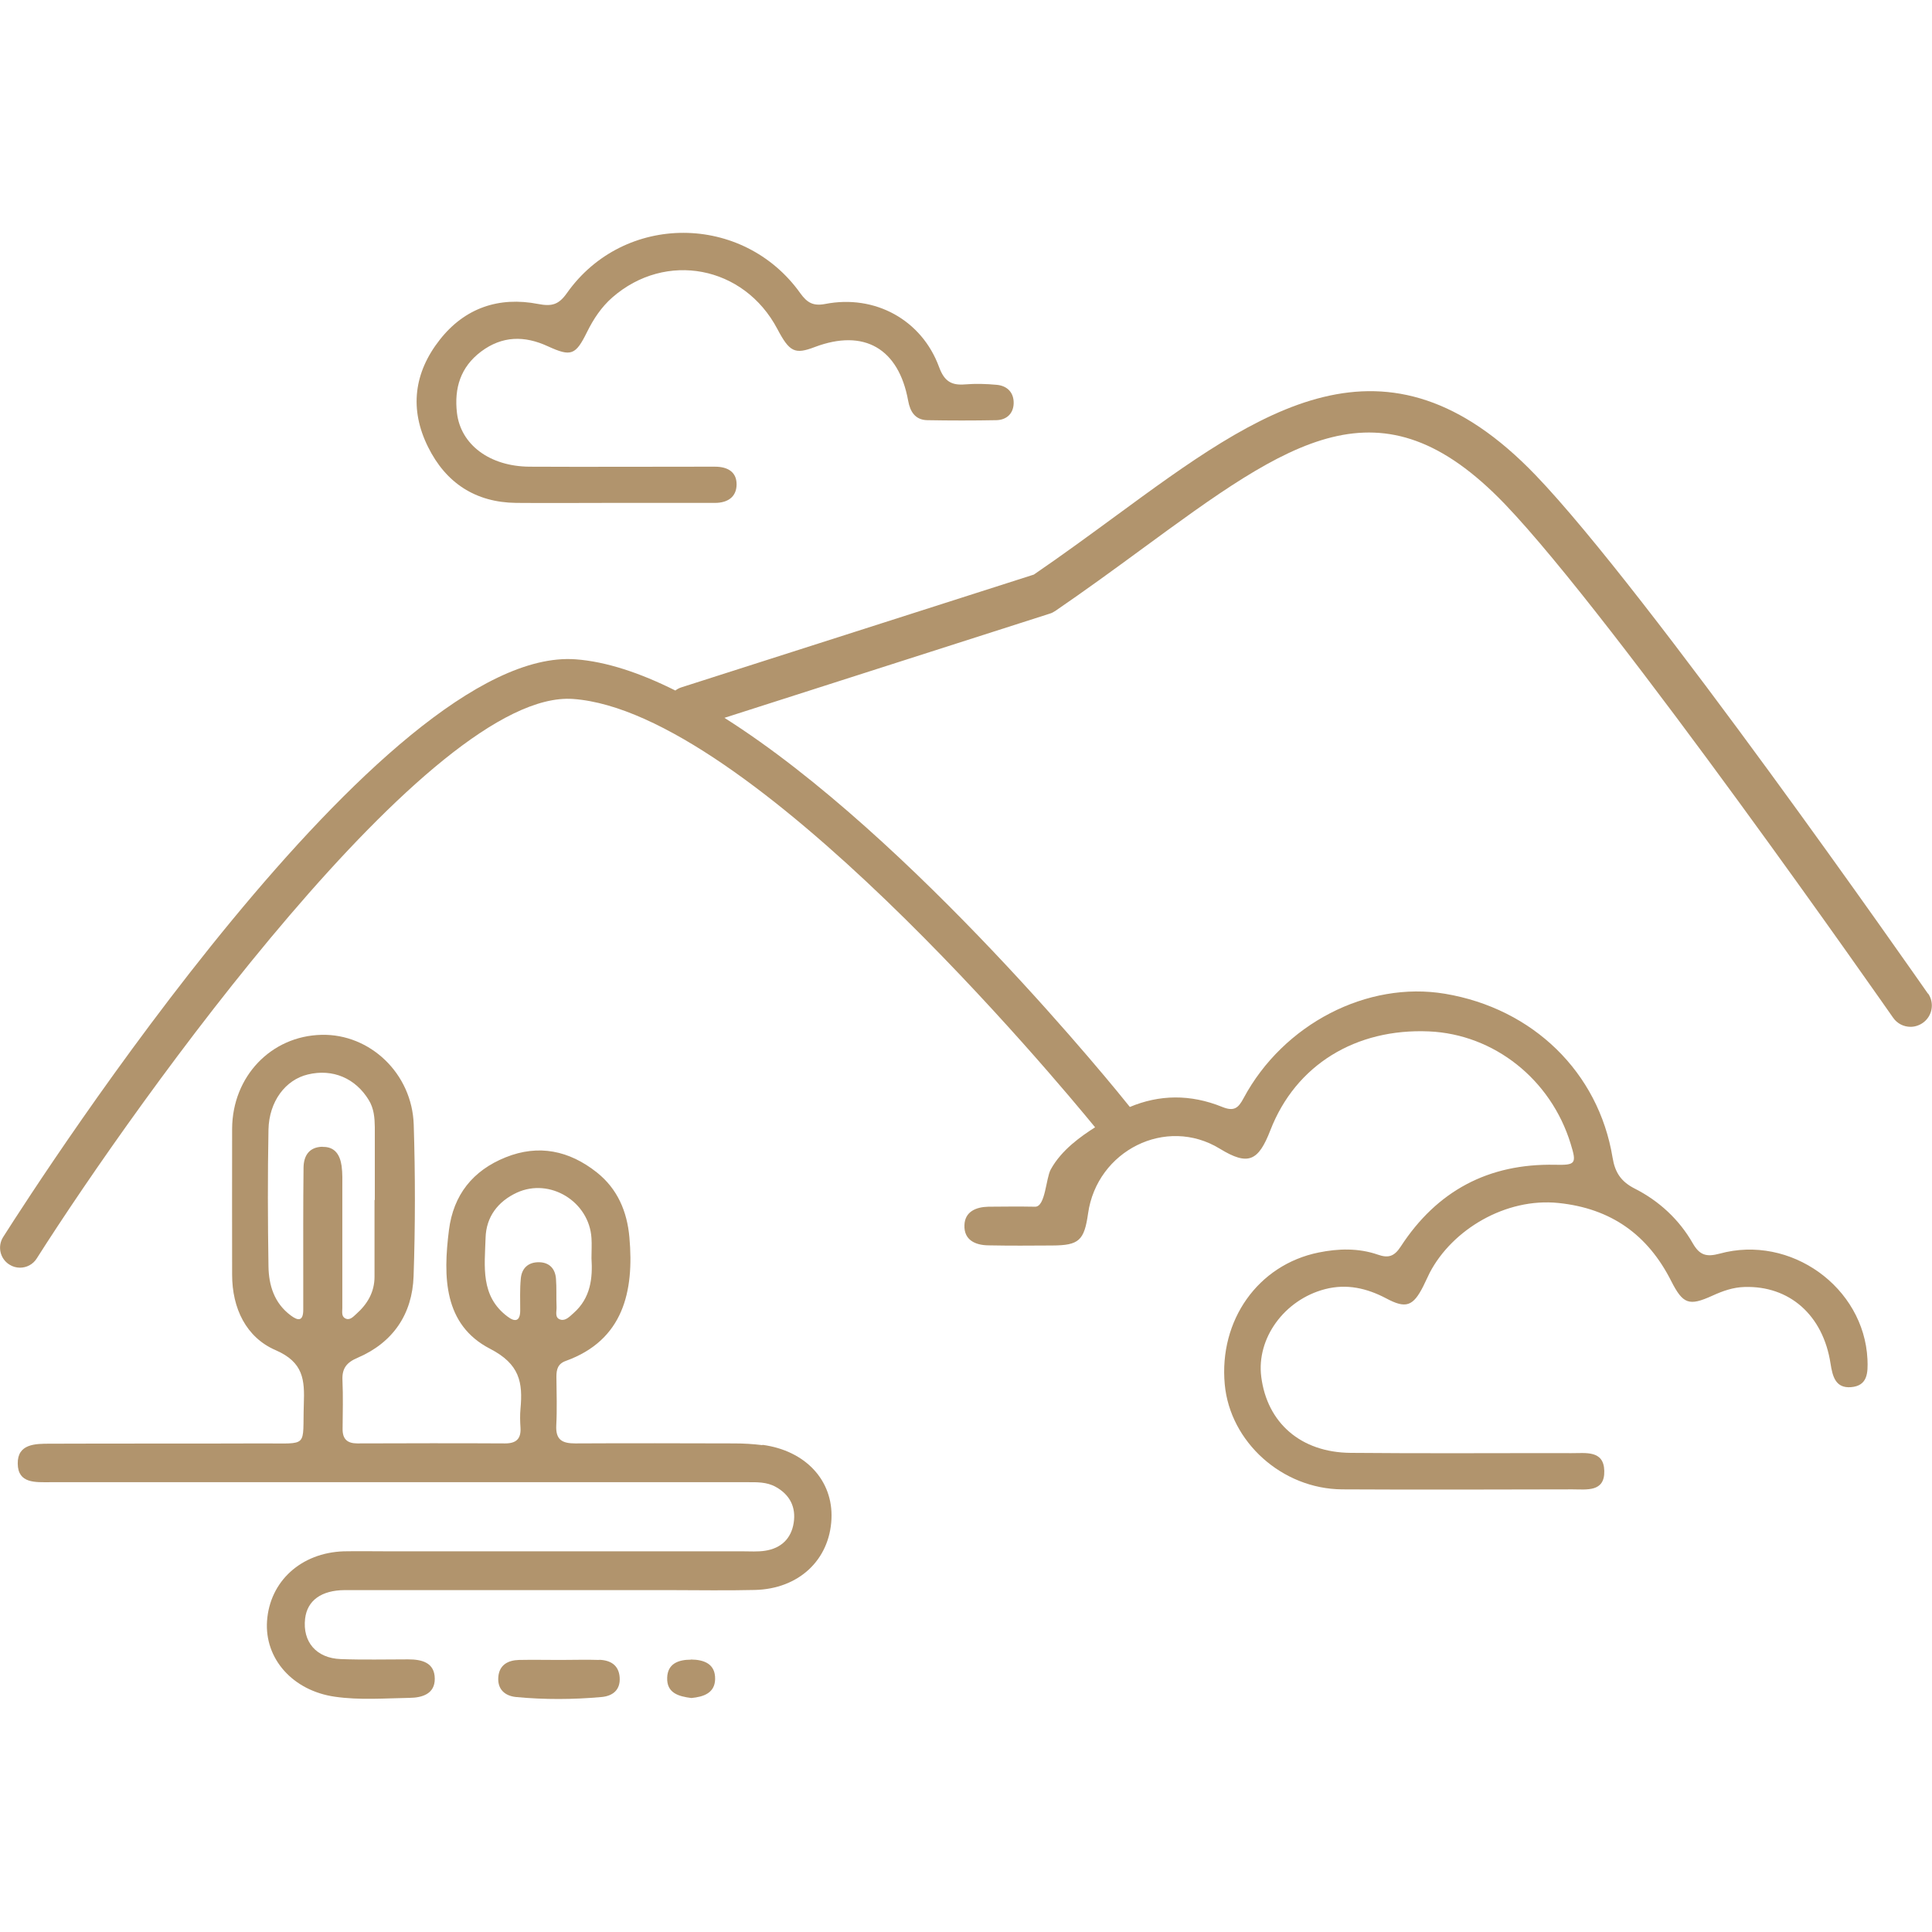
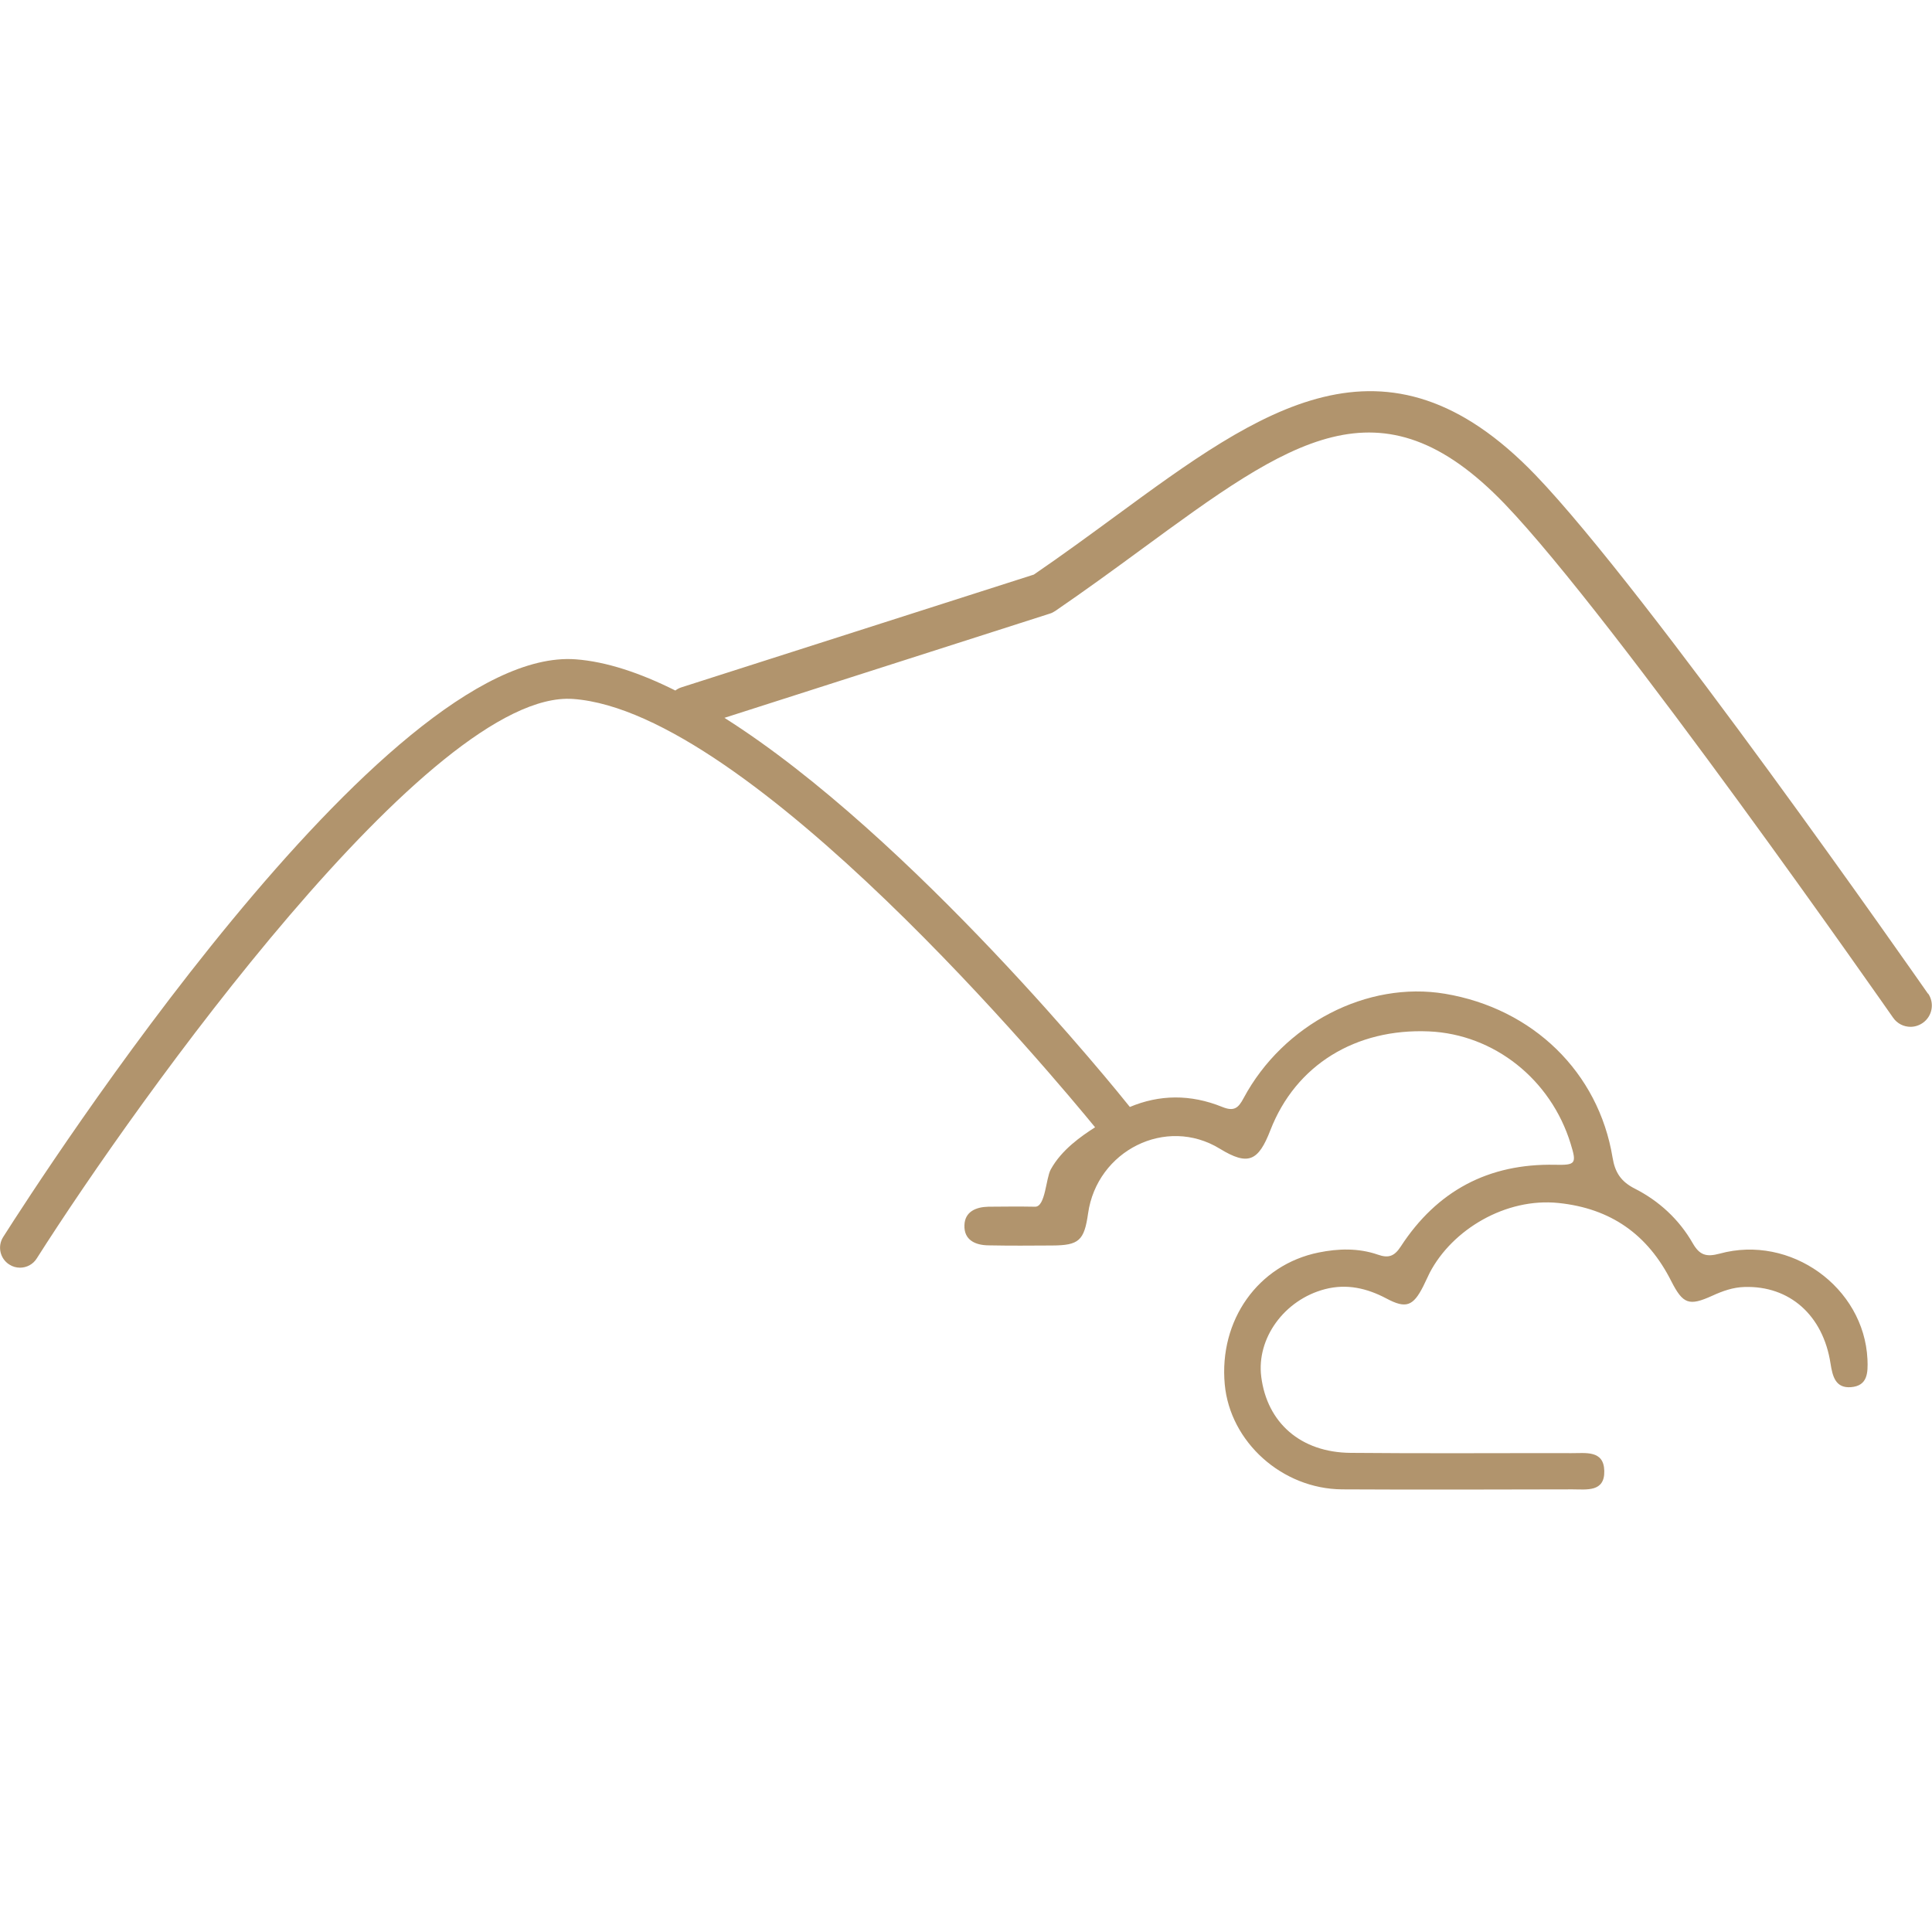
<svg xmlns="http://www.w3.org/2000/svg" id="Warstwa_1" viewBox="0 0 135 135">
  <defs>
    <style>.cls-1{fill:#b1946d;}</style>
  </defs>
-   <path class="cls-1" d="M53.27,100.98c-.65-.08-1.3-.12-1.95-.12-3.71-.01-7.41-.02-11.12,0-.92,0-1.38-.25-1.33-1.26,.06-1.13,.02-2.27,.01-3.4,0-.52,.1-.91,.67-1.11,4-1.45,4.77-4.84,4.43-8.63-.16-1.81-.83-3.39-2.28-4.54-1.92-1.52-4.06-1.98-6.37-1.05-2.29,.92-3.65,2.62-3.96,5.09-.41,3.25-.38,6.61,2.88,8.29,2.07,1.07,2.29,2.35,2.12,4.19-.04,.43-.03,.87,0,1.31,.05,.77-.28,1.11-1.07,1.11-3.44-.02-6.89-.01-10.33,0-.71,0-1.04-.31-1.03-1.02,.01-1.13,.04-2.27-.01-3.4-.04-.83,.3-1.24,1.05-1.56,2.48-1.06,3.83-3.05,3.92-5.7,.12-3.53,.12-7.07,.01-10.59-.11-3.58-3.06-6.36-6.44-6.28-3.53,.08-6.23,2.91-6.25,6.56-.01,3.4,0,6.8,0,10.2,0,2.35,.98,4.38,3.03,5.27,1.97,.85,2.04,2.09,1.98,3.77-.1,3.08,.39,2.74-2.84,2.75-4.97,.02-9.94,0-14.91,.02-1,0-2.26,0-2.24,1.39,.01,1.41,1.25,1.3,2.27,1.3,8.15,0,16.31,0,24.46,0,8.07,0,16.13,0,24.2,0,.7,0,1.4-.03,2.04,.33,.99,.55,1.42,1.42,1.25,2.51-.17,1.1-.88,1.78-2,1.95-.51,.08-1.04,.04-1.57,.04-8.24,0-16.48,0-24.73,0-1.05,0-2.09-.02-3.14,0-2.99,.1-5.17,2.1-5.36,4.87-.18,2.64,1.8,4.87,4.74,5.29,1.73,.25,3.48,.11,5.22,.08,.87-.01,1.77-.27,1.76-1.34-.01-1.13-.9-1.35-1.86-1.35-1.57,0-3.14,.04-4.71-.02-1.71-.06-2.68-1.21-2.49-2.83,.15-1.26,1.13-1.98,2.77-1.99,7.54,0,15.09,0,22.63,0,2.01,0,4.01,.04,6.02-.01,3.08-.07,5.23-2.1,5.36-4.97,.12-2.69-1.82-4.77-4.82-5.17Zm-30.74-20.85c-.94,.02-1.31,.64-1.32,1.46-.03,2.61-.02,5.23-.02,7.84,0,.7,0,1.39,0,2.09,0,.79-.34,.8-.87,.4-1.16-.86-1.54-2.11-1.56-3.44-.05-3.18-.06-6.36,0-9.54,.04-1.98,1.19-3.49,2.75-3.86,1.74-.42,3.33,.26,4.26,1.79,.36,.59,.41,1.23,.42,1.88,0,.09,0,.17,0,.26,0,1.61,0,3.22,0,4.84h-.02c0,1.79,0,3.57,0,5.36,0,1.08-.5,1.92-1.28,2.61-.22,.2-.46,.48-.79,.29-.25-.15-.18-.47-.18-.72,0-2.79,0-5.58,0-8.36,0-.52,.02-1.05-.05-1.56-.11-.75-.45-1.35-1.33-1.33Zm16.32,9.23c-.05-.69-.44-1.14-1.16-1.16-.77-.02-1.24,.41-1.3,1.16-.07,.73-.04,1.48-.04,2.21,0,.77-.37,.82-.88,.43-1.92-1.43-1.6-3.52-1.54-5.5,.04-1.48,.87-2.55,2.18-3.16,2.32-1.07,5.07,.63,5.22,3.18,.03,.43,0,.87,0,1.4,.09,1.38-.05,2.78-1.26,3.84-.26,.23-.55,.55-.9,.45-.44-.12-.26-.58-.28-.9-.03-.65,.01-1.31-.04-1.95Z" />
-   <path class="cls-1" d="M36.09,35.14c2.18,.02,4.36,0,6.54,0h0c2.44,0,4.88,0,7.33,0,.87,0,1.5-.4,1.51-1.28,.01-.91-.66-1.25-1.51-1.25-.35,0-.7,0-1.05,0-3.97,0-7.94,.02-11.91,0-2.8-.02-4.81-1.55-5.07-3.76-.2-1.73,.25-3.2,1.68-4.28,1.48-1.11,3.04-1.13,4.68-.37,1.62,.74,1.93,.62,2.73-1,.45-.91,1-1.74,1.76-2.41,3.74-3.27,9.21-2.22,11.54,2.2,.85,1.61,1.22,1.79,2.61,1.26,3.44-1.3,5.87,.09,6.53,3.76,.14,.77,.5,1.33,1.33,1.35,1.61,.03,3.23,.03,4.84,0,.7-.02,1.17-.45,1.2-1.15,.03-.75-.42-1.25-1.18-1.32-.74-.07-1.49-.09-2.22-.03-.96,.08-1.45-.23-1.81-1.21-1.21-3.3-4.48-5.09-7.96-4.41-.84,.16-1.26-.09-1.73-.74-4-5.62-12.33-5.65-16.31-.03-.57,.81-1.04,.96-2.02,.77-2.73-.53-5.12,.27-6.87,2.5-1.81,2.3-2.13,4.86-.82,7.49,1.24,2.51,3.31,3.88,6.16,3.91Z" />
-   <path class="cls-1" d="M41.88,115.99c-.91-.03-1.83,0-2.74,0-.96,0-1.92-.02-2.87,0-.77,.02-1.38,.34-1.45,1.19-.07,.86,.46,1.32,1.23,1.4,1.99,.19,4,.18,5.99,0,.77-.07,1.32-.49,1.26-1.37-.06-.86-.64-1.2-1.42-1.23Z" />
-   <path class="cls-1" d="M48.28,115.97c-.88,0-1.63,.28-1.66,1.26-.04,1.08,.81,1.31,1.69,1.42,.84-.08,1.64-.34,1.66-1.32,.02-1.06-.76-1.36-1.69-1.37Z" />
  <path class="cls-1" d="M134.73,69.45c-.8-1.14-19.61-28.12-27.44-36.26-10.51-10.93-19.22-4.55-29.31,2.85-1.83,1.34-3.72,2.73-5.74,4.11l-24.63,7.88c-.16,.05-.3,.13-.42,.22-2.46-1.23-4.82-2.02-6.97-2.18C26.83,45.1,2.91,82.21,.22,86.44c-.41,.65-.22,1.51,.43,1.92,.23,.15,.49,.22,.75,.22,.46,0,.91-.23,1.17-.65,7.06-11.11,27.58-39.79,37.47-39.09,12.37,.88,33.81,26.67,36.48,29.93-.95,.61-2.34,1.56-3.1,2.95-.34,.62-.37,2.61-1.09,2.6-1.09-.02-2.18-.01-3.27,0-.86,.02-1.64,.34-1.67,1.29-.04,1.04,.76,1.4,1.68,1.41,1.48,.03,2.97,.02,4.45,.01,1.87-.01,2.24-.34,2.51-2.24,.62-4.38,5.44-6.83,9.21-4.52,1.98,1.21,2.69,.87,3.53-1.3,1.77-4.56,5.96-7.12,11.08-6.9,4.55,.2,8.52,3.35,9.9,7.85,.43,1.39,.36,1.5-1.08,1.47-4.66-.1-8.26,1.82-10.79,5.71-.45,.69-.86,.83-1.6,.57-1.35-.47-2.77-.43-4.14-.15-4.24,.86-6.97,4.74-6.56,9.21,.37,4.03,4.01,7.31,8.2,7.34,5.37,.03,10.73,.01,16.1,0,.98,0,2.26,.21,2.22-1.29-.03-1.47-1.32-1.23-2.29-1.24-5.15-.01-10.29,.03-15.44-.02-3.47-.03-5.83-2.09-6.24-5.32-.34-2.68,1.61-5.38,4.46-6.12,1.51-.39,2.92-.07,4.28,.65,1.37,.73,1.87,.55,2.58-.85,.16-.31,.29-.63,.45-.94,1.58-3.03,5.32-5.26,9-4.88,3.67,.38,6.24,2.21,7.88,5.46,.82,1.61,1.24,1.76,2.87,1.02,.72-.33,1.45-.59,2.25-.61,3.13-.1,5.49,1.96,6.01,5.35,.14,.9,.35,1.73,1.42,1.65,1.18-.09,1.2-1.01,1.16-1.95-.24-5.03-5.37-8.74-10.33-7.38-.93,.25-1.4,.11-1.88-.73-.95-1.66-2.35-2.95-4.04-3.81-.97-.49-1.39-1.13-1.56-2.17-.98-5.97-5.57-10.42-11.71-11.45-5.43-.91-11.29,2.11-14.07,7.29-.37,.7-.67,.95-1.49,.62-2.24-.91-4.41-.86-6.46,0-.8-1.01-15.22-18.9-28.33-27.19l22.73-7.28c.14-.04,.27-.11,.39-.19,2.12-1.45,4.09-2.89,6-4.29,10.41-7.63,16.7-12.24,25.4-3.19,7.67,7.98,26.95,35.63,27.14,35.9,.29,.42,.75,.64,1.22,.64,.29,0,.59-.09,.85-.27,.68-.47,.84-1.4,.37-2.07Z" />
</svg>